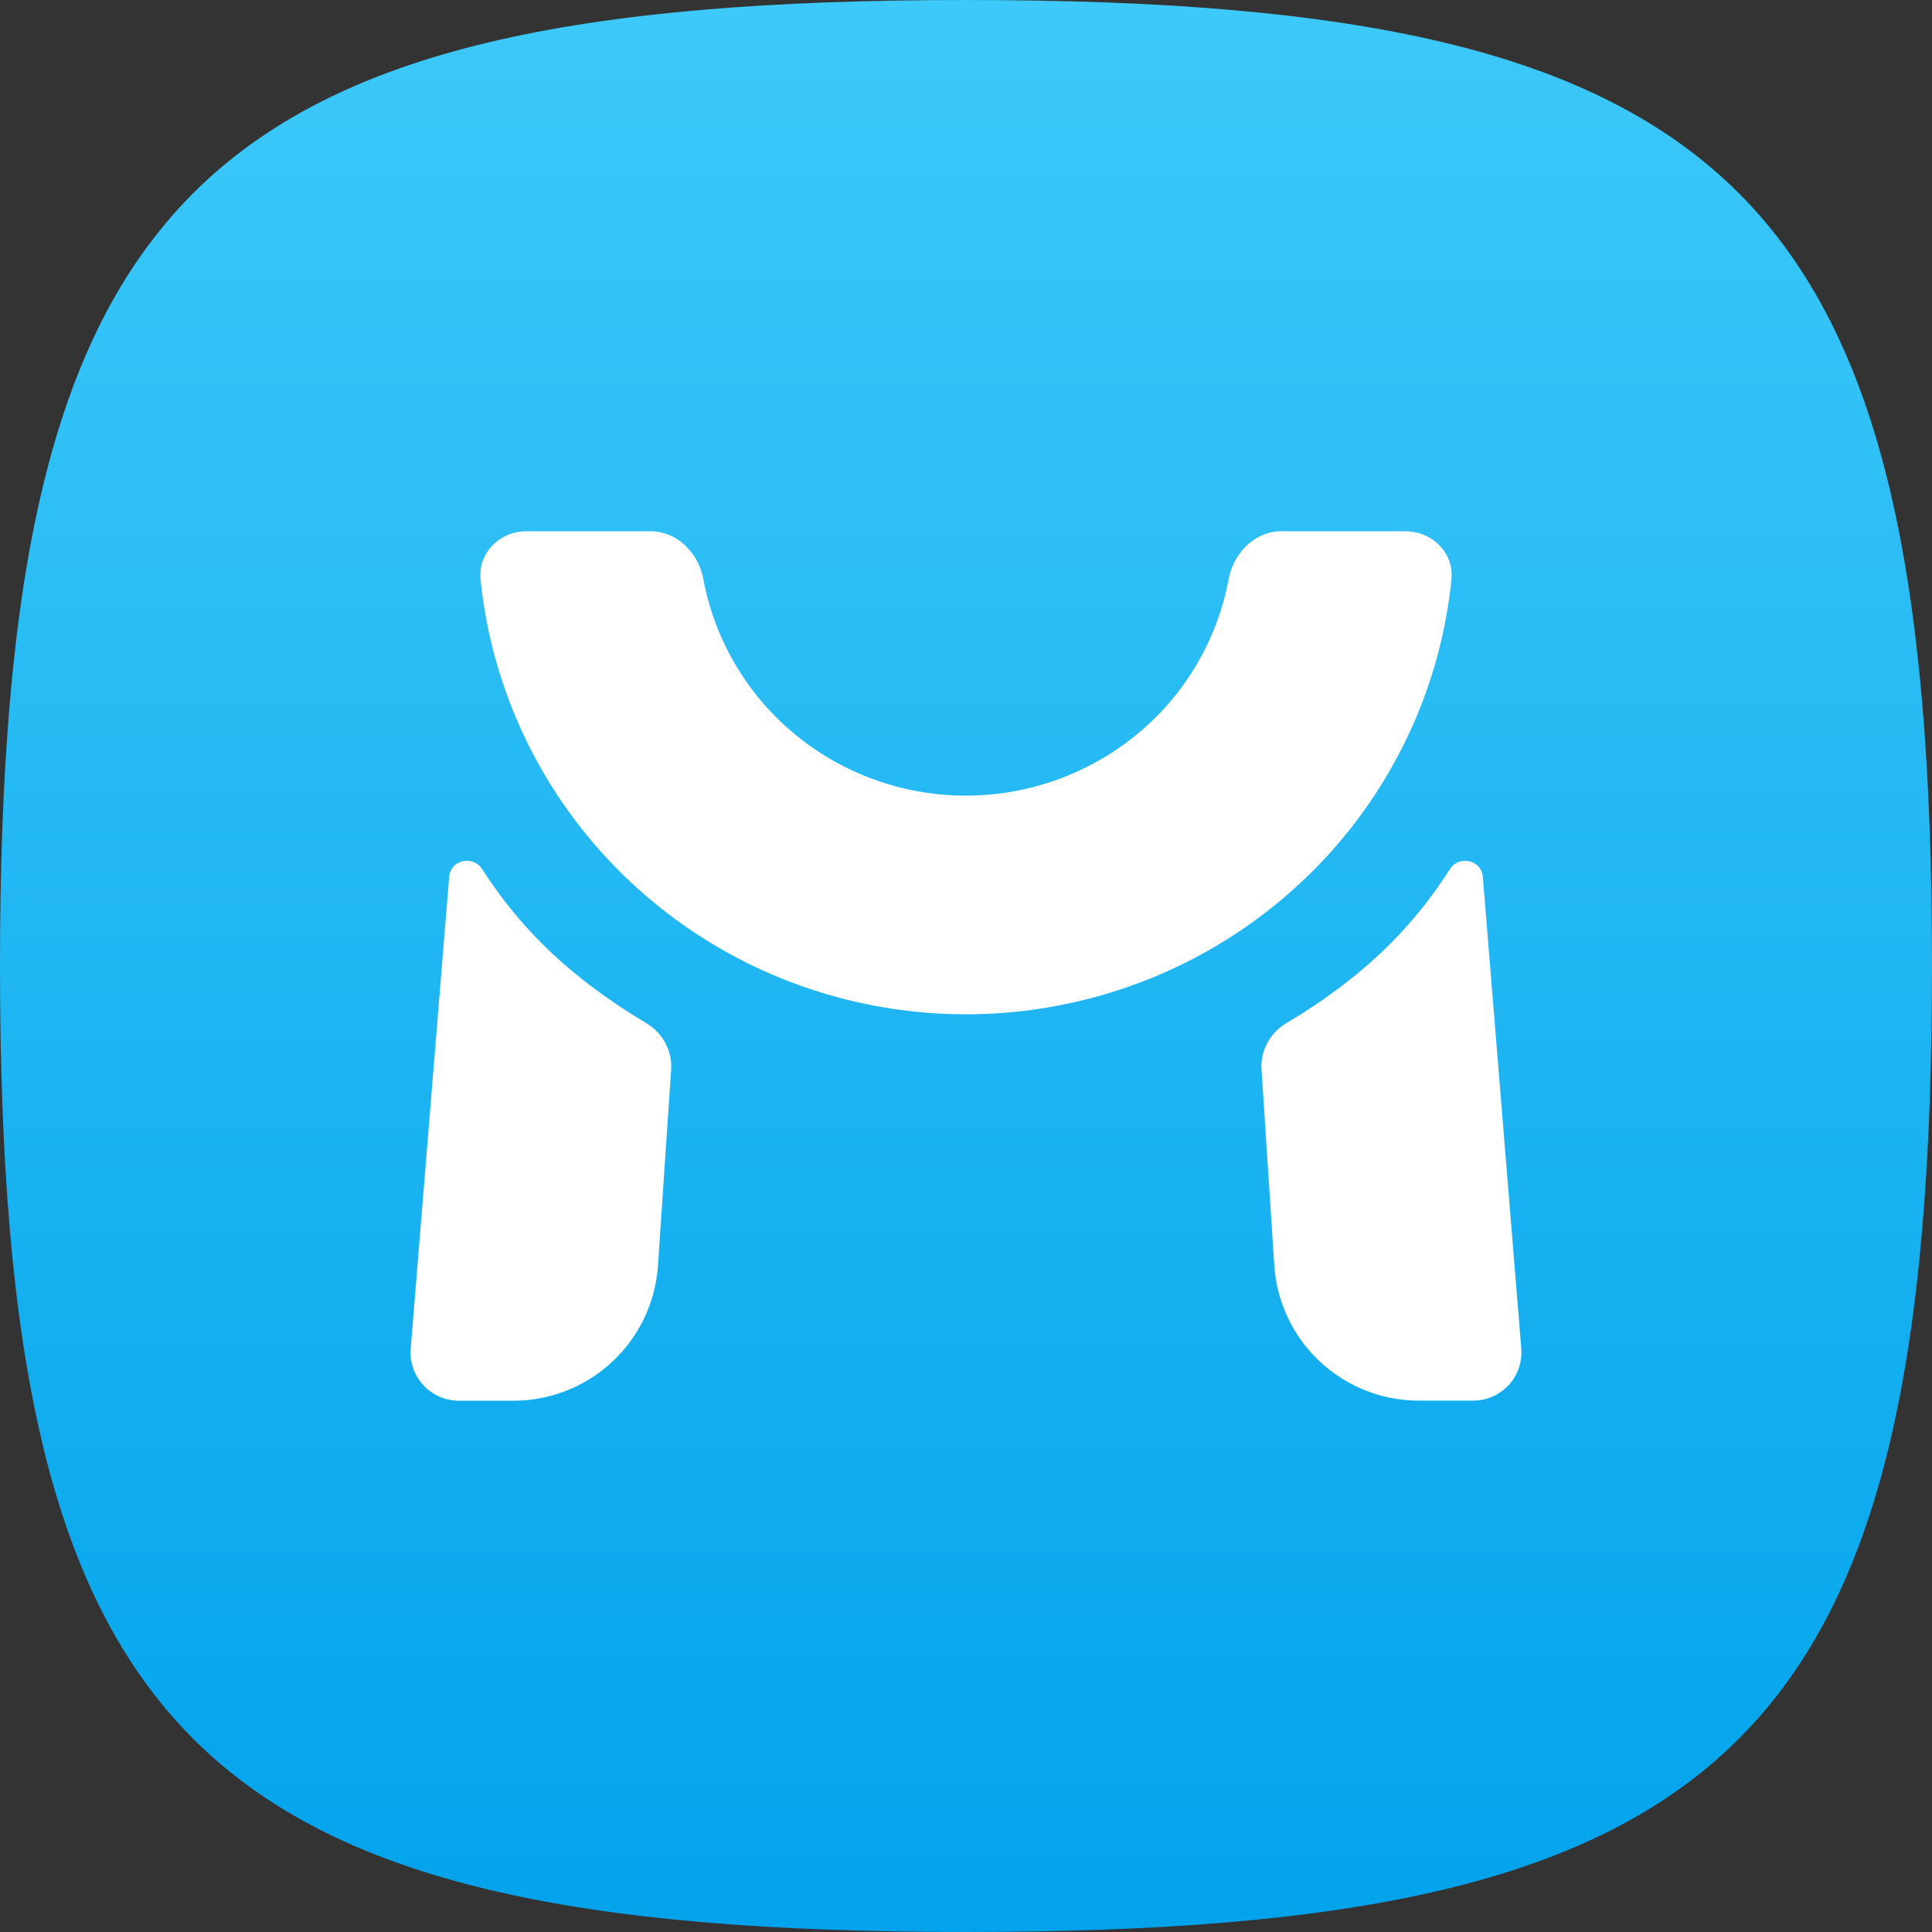
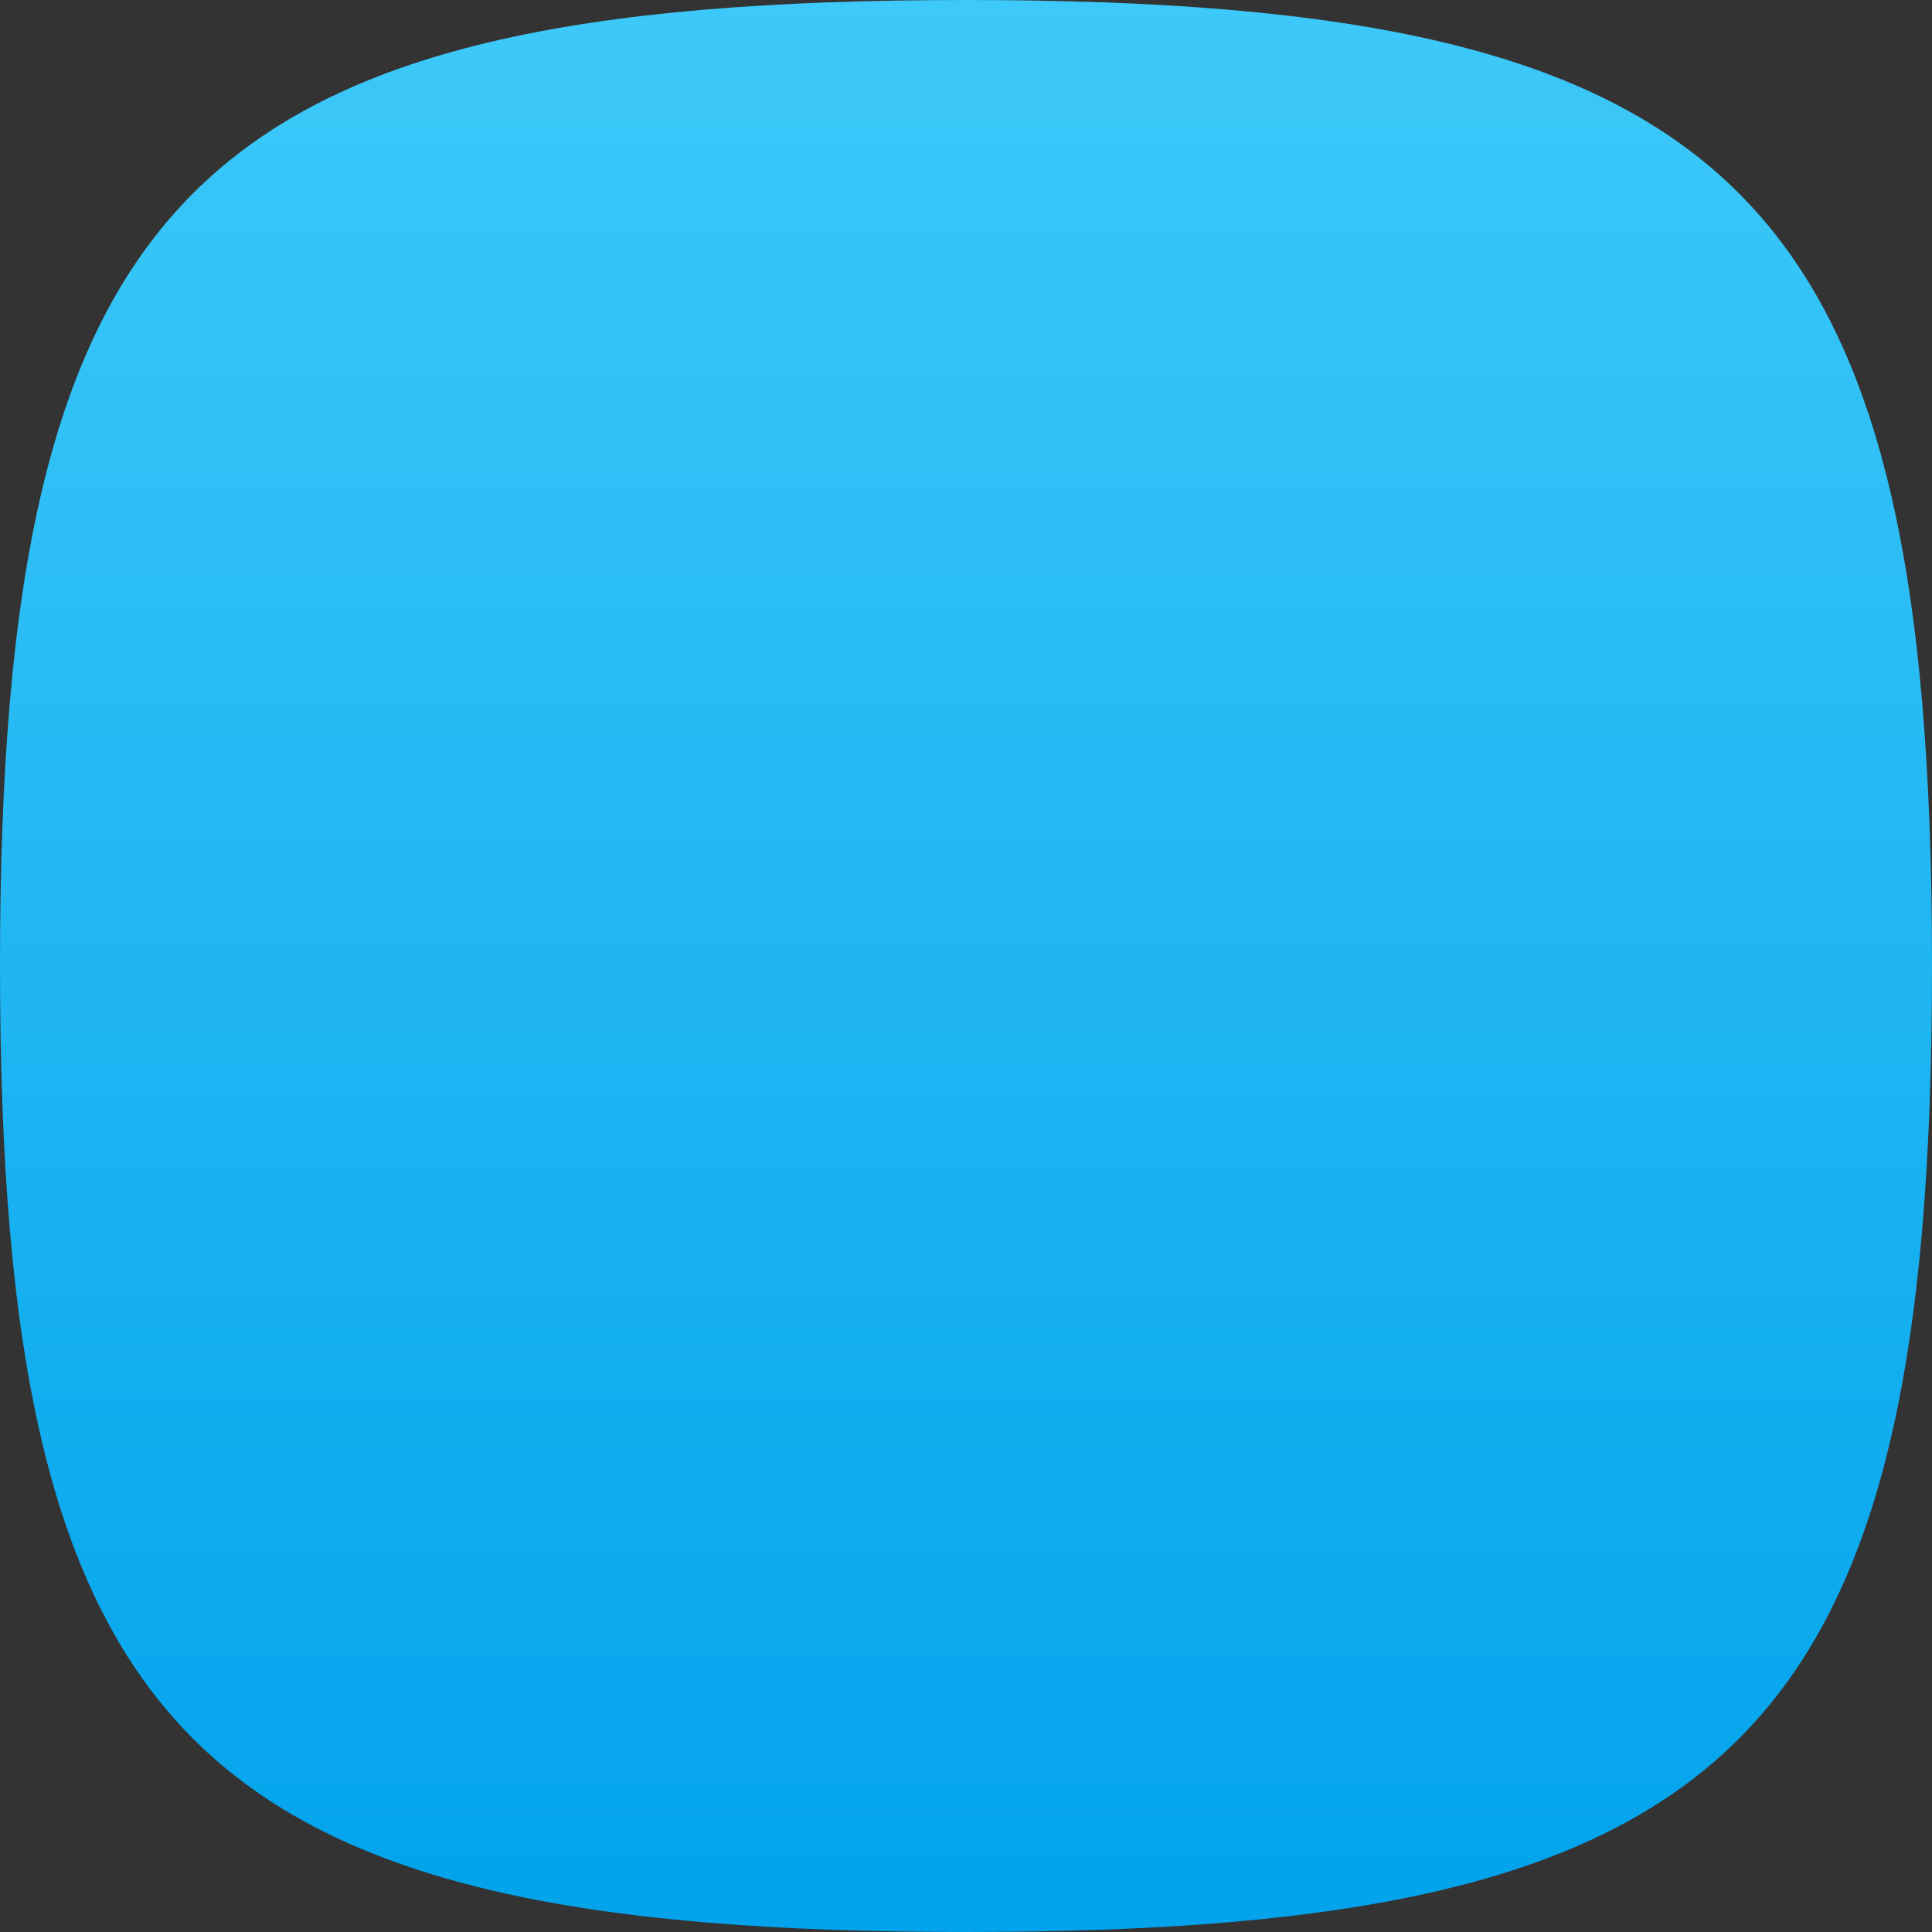
<svg xmlns="http://www.w3.org/2000/svg" width="48" height="48" fill="none" viewBox="0 0 48 48">
  <rect x="0" y="0" width="48" height="48" fill="#333333" stroke="none" />
  <path fill="url(#a)" d="M0 24C0 4.8 4.8 0 24 0s24 4.8 24 24-4.8 24-24 24S0 43.2 0 24Z" />
-   <path fill="#fff" fill-rule="evenodd" d="M34.921 13.2c.663 0 1.206.538 1.14 1.197a11.904 11.904 0 0 1-.862 3.394 11.993 11.993 0 0 1-2.628 3.893 12.13 12.13 0 0 1-3.932 2.602 12.229 12.229 0 0 1-9.277 0 12.13 12.13 0 0 1-3.933-2.602 11.991 11.991 0 0 1-2.627-3.893 11.904 11.904 0 0 1-.862-3.394c-.067-.66.476-1.198 1.139-1.198h3.086c.662 0 1.189.542 1.31 1.193a6.565 6.565 0 0 0 1.833 3.452 6.64 6.64 0 0 0 2.153 1.424 6.693 6.693 0 0 0 7.231-1.424 6.565 6.565 0 0 0 1.833-3.452c.122-.651.648-1.193 1.31-1.193h3.086ZM16.055 25.417c-2.135-1.272-3.267-2.575-4.077-3.826-.225-.35-.784-.226-.818.189l-.956 11.72a1.2 1.2 0 0 0 1.196 1.3h1.355a3.6 3.6 0 0 0 3.592-3.358l.328-4.872a1.251 1.251 0 0 0-.62-1.15Zm19.968-3.825c-.804 1.25-1.927 2.554-4.061 3.826-.403.24-.65.68-.62 1.148l.317 4.867a3.6 3.6 0 0 0 3.593 3.365H36.6a1.2 1.2 0 0 0 1.196-1.297L36.84 21.78c-.034-.415-.592-.538-.817-.188Z" clip-rule="evenodd" />
  <defs>
    <linearGradient id="a" x1="24" x2="24" y1="0" y2="48" gradientUnits="userSpaceOnUse">
      <stop stop-color="#3DC9F9" />
      <stop offset="1" stop-color="#02A3EC" />
    </linearGradient>
  </defs>
</svg>